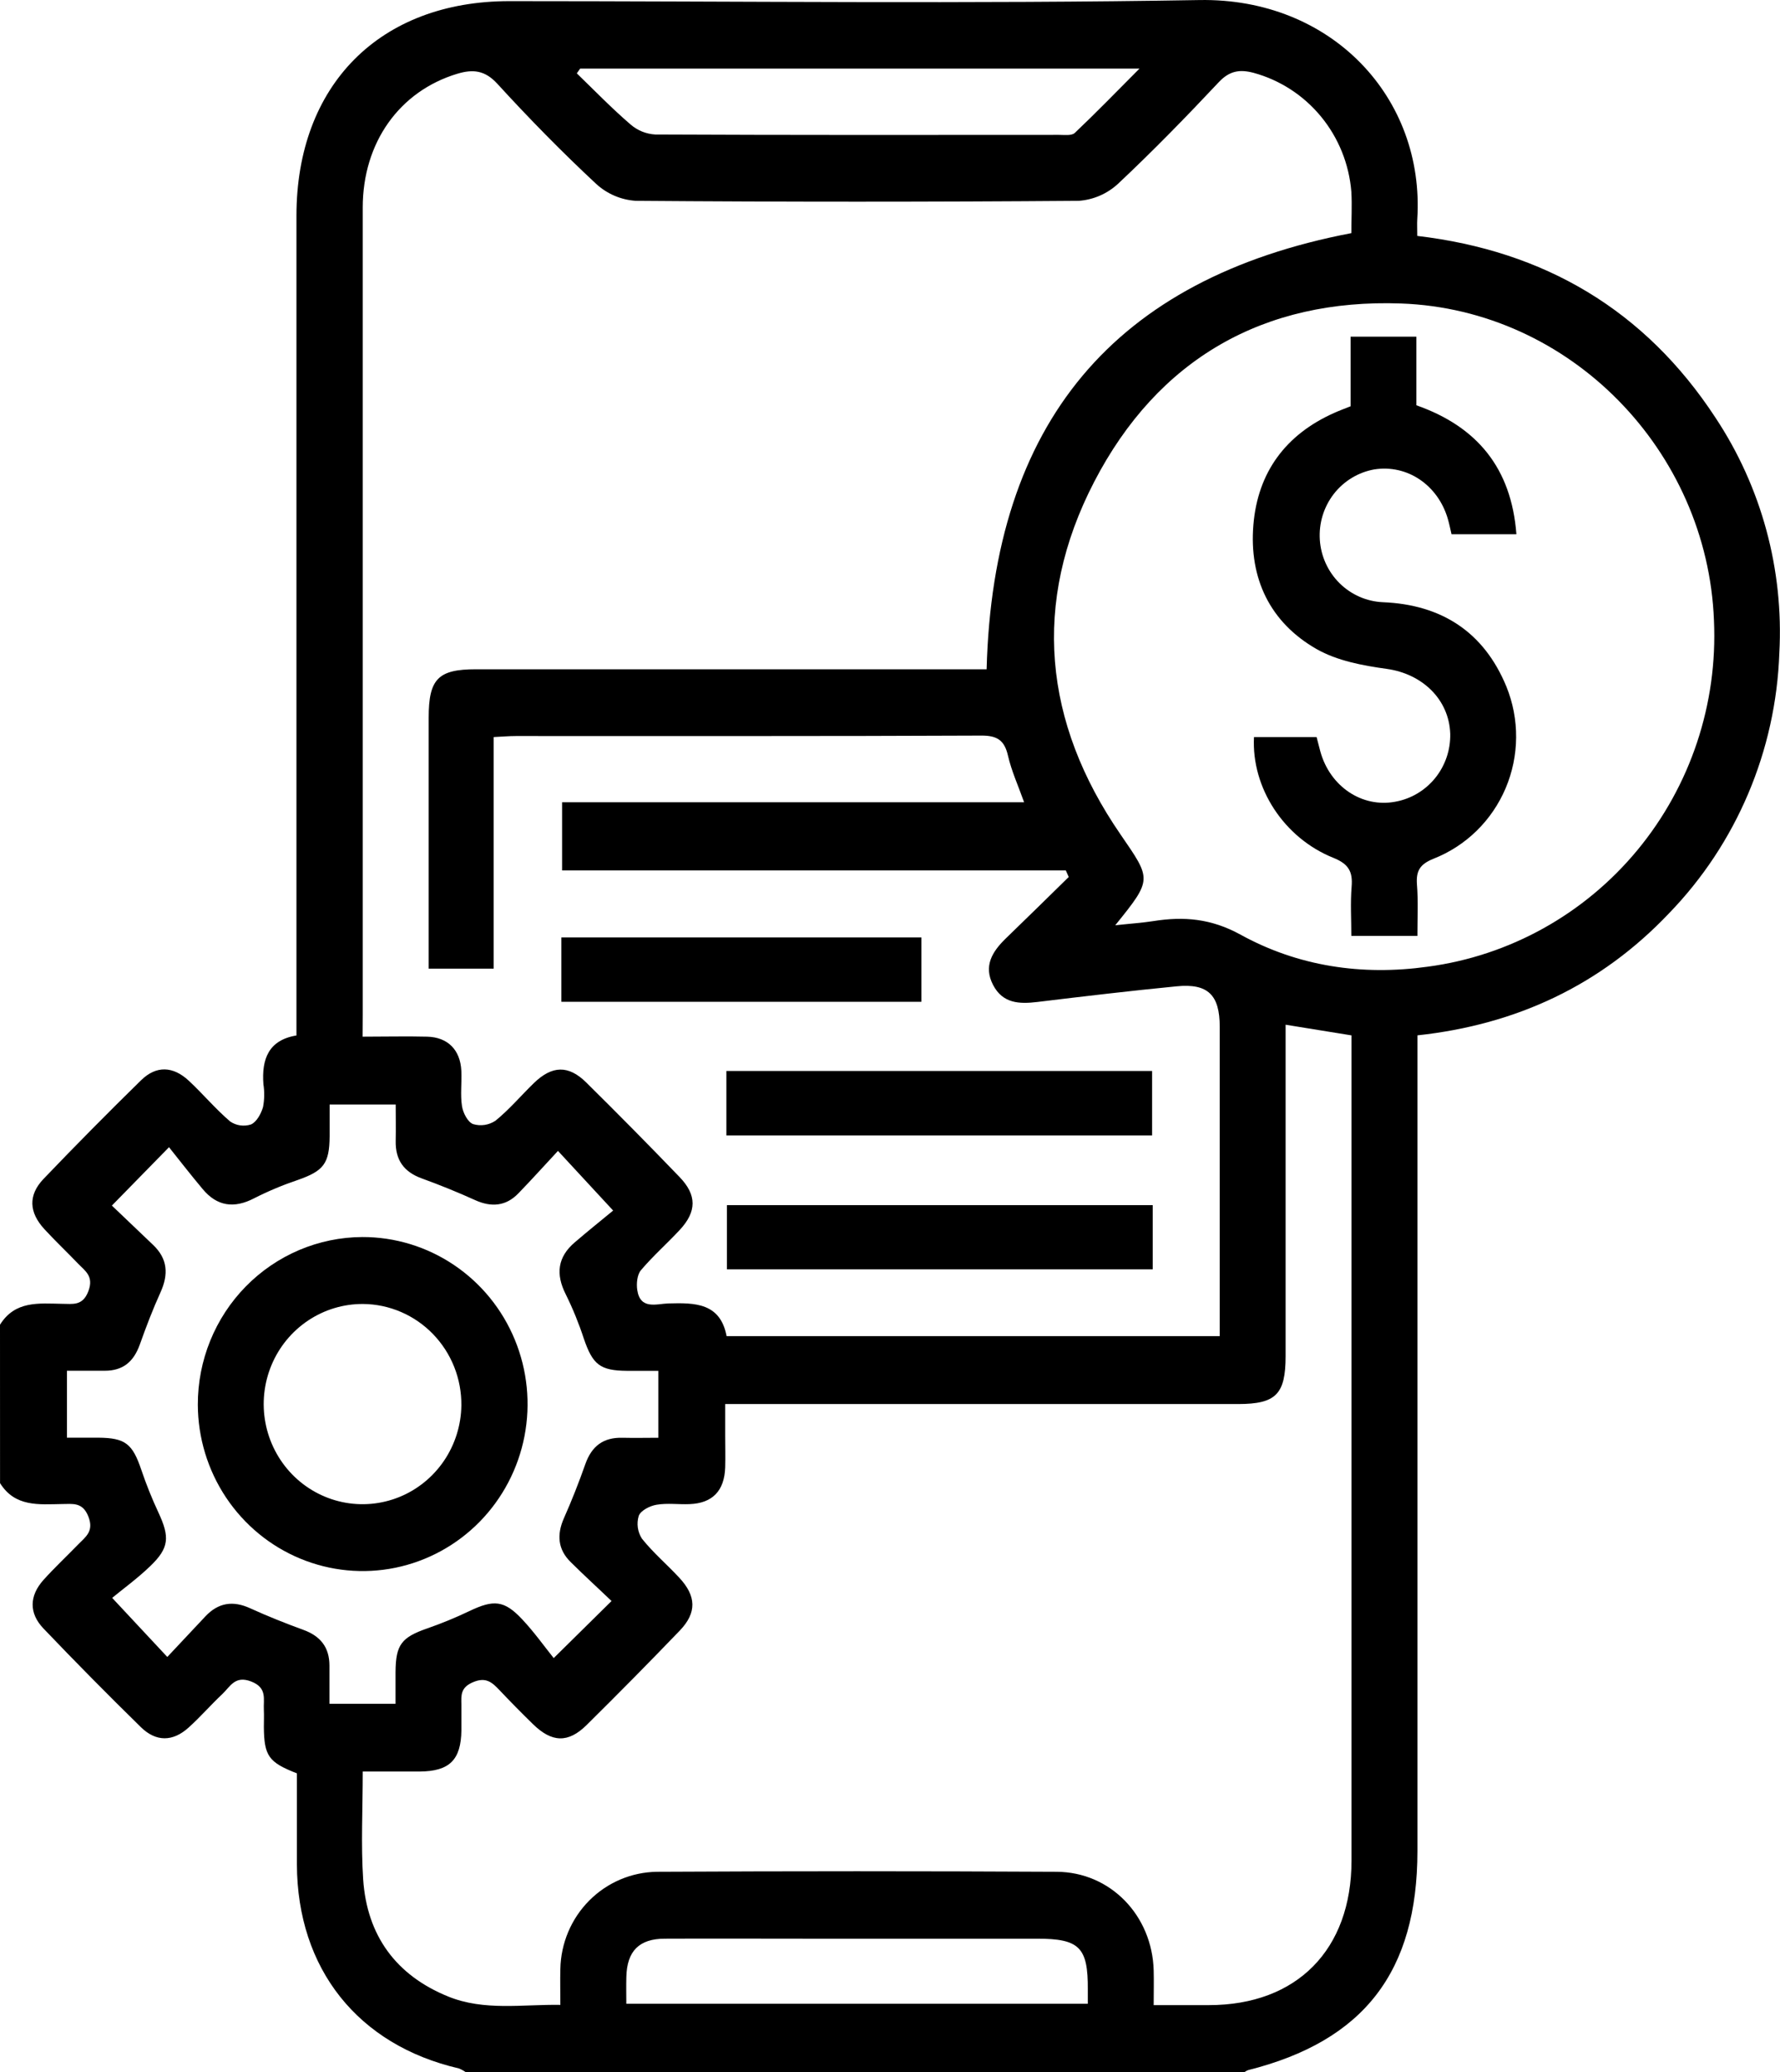
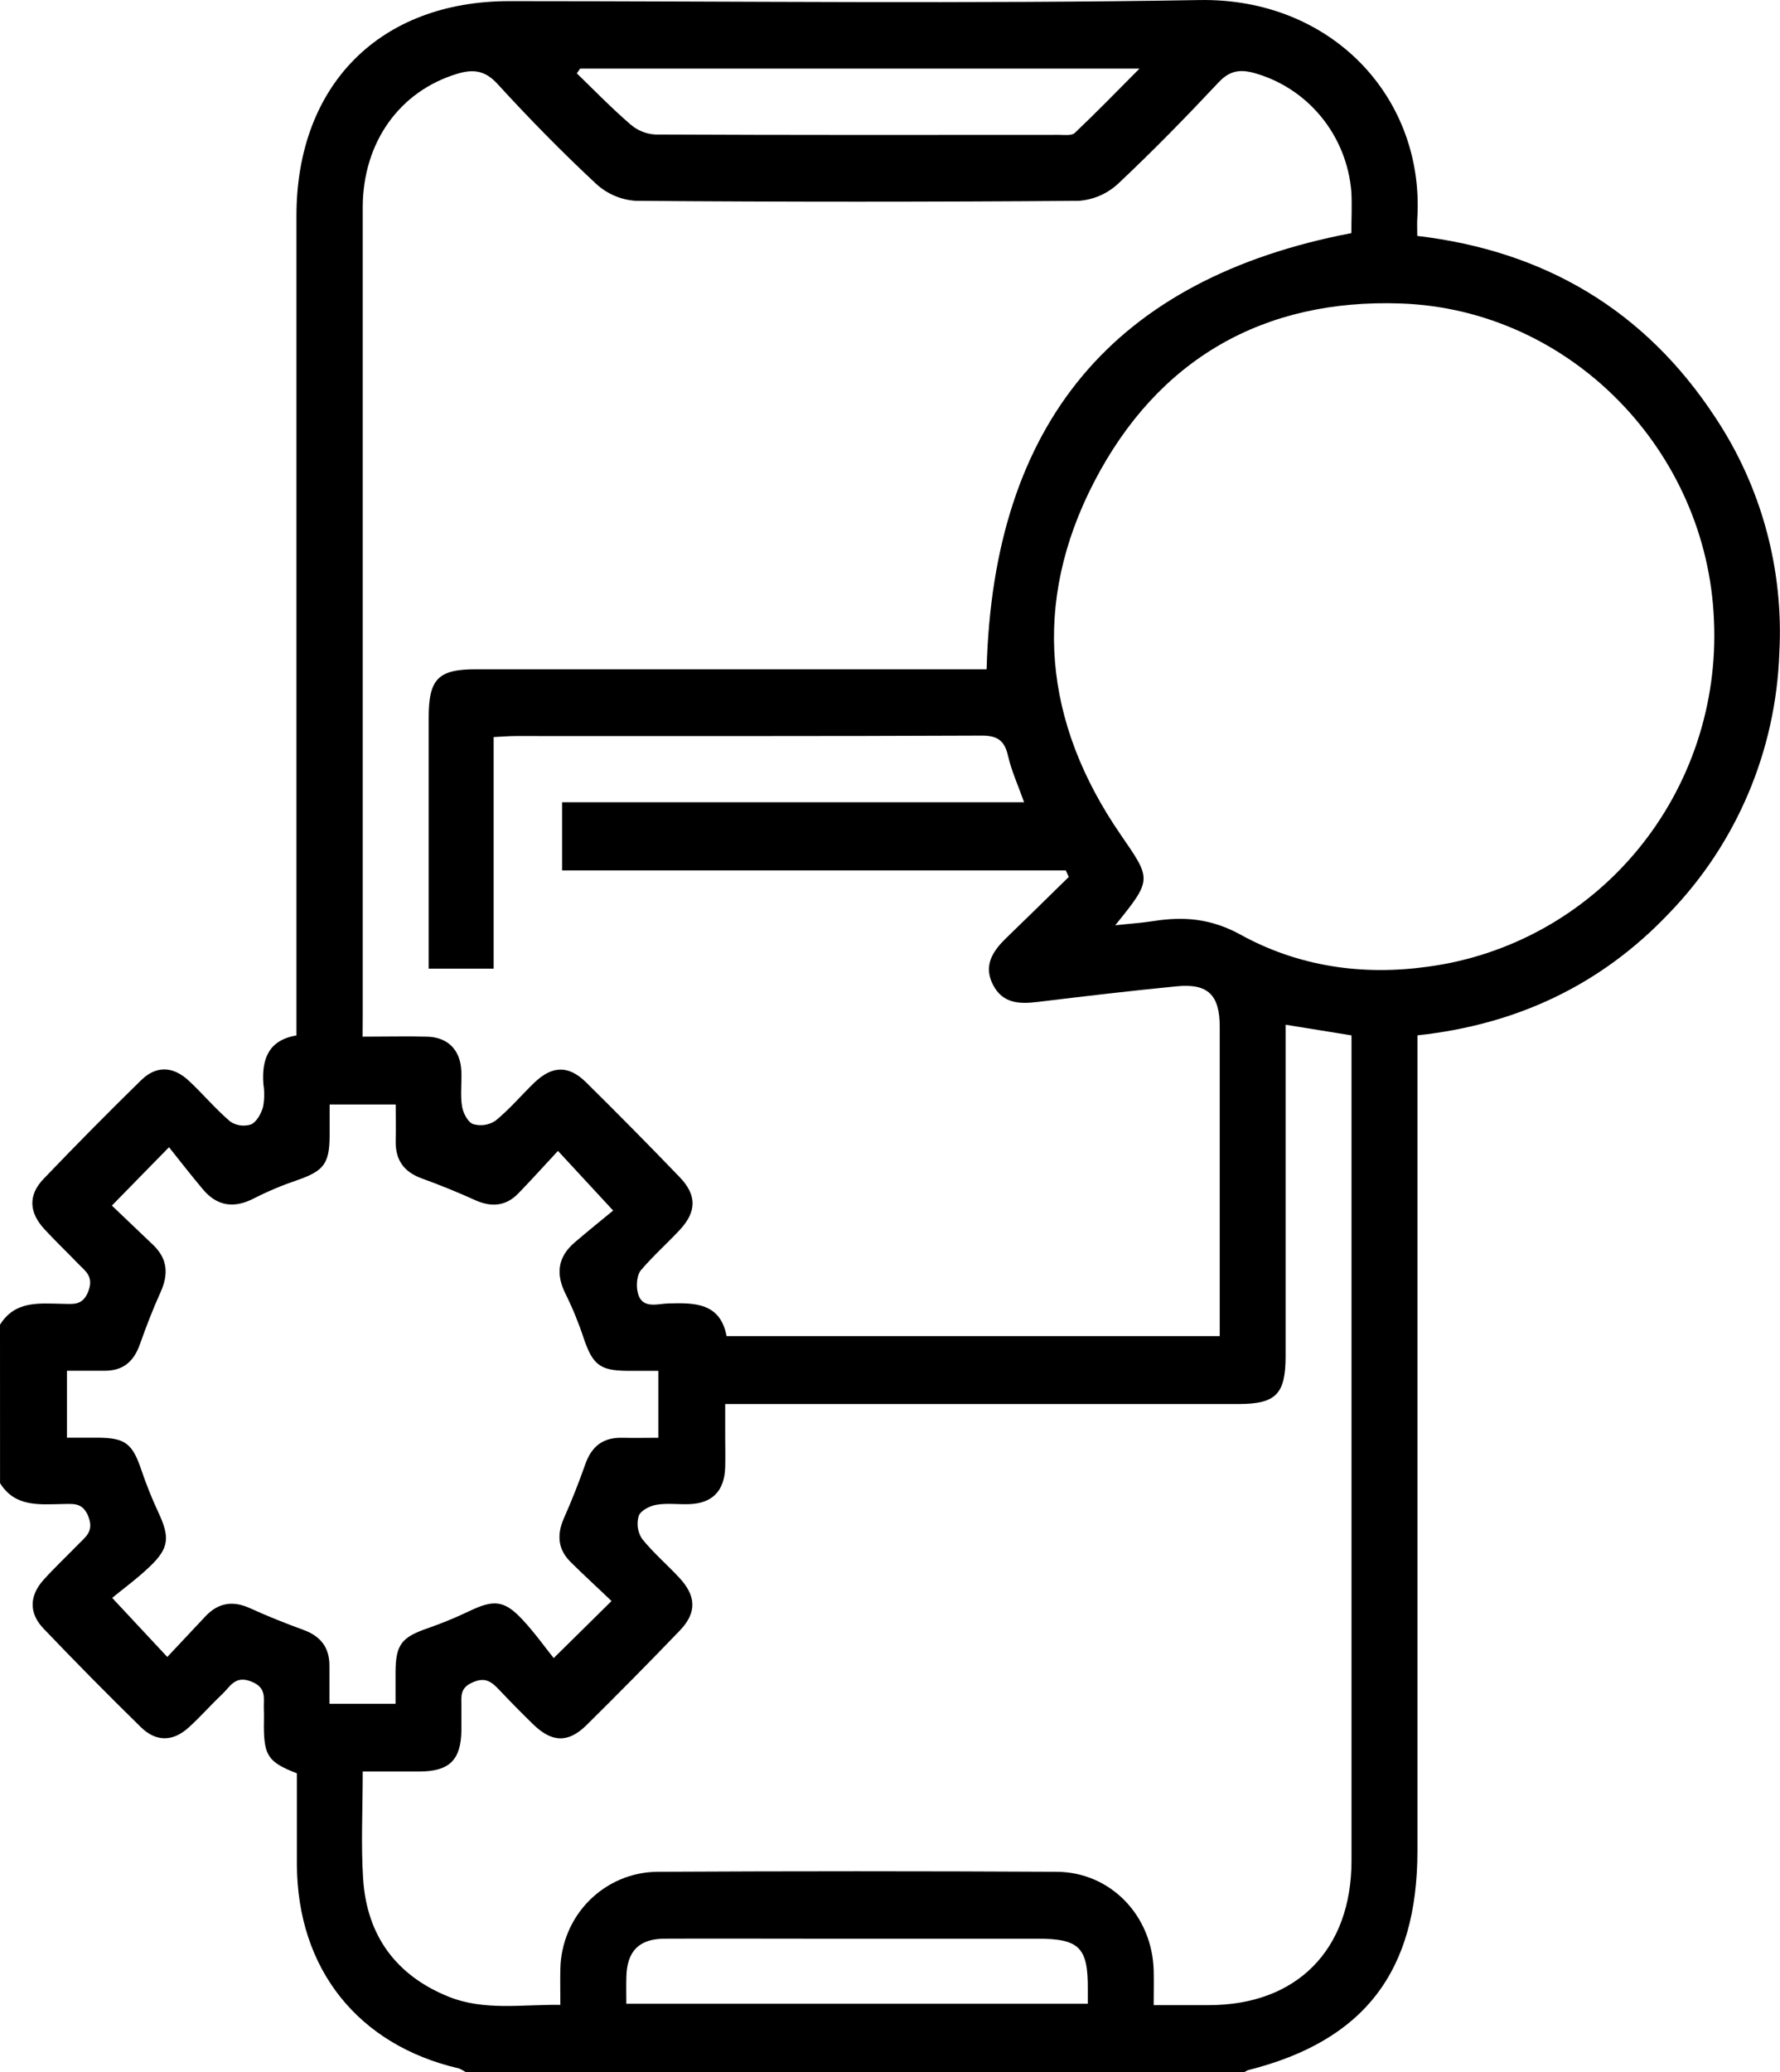
<svg xmlns="http://www.w3.org/2000/svg" width="110" height="128" viewBox="0 0 110 128" fill="none">
  <g clip-path="url(#clip0_604_2900)">
    <path d="M0 81.834C0.932 80.335 2.409 80.519 3.828 80.542C4.479 80.542 5.105 80.697 5.459 79.767C5.814 78.836 5.26 78.513 4.808 78.043C4.13 77.335 3.415 76.66 2.749 75.936C1.794 74.903 1.728 73.841 2.682 72.835C4.661 70.768 6.673 68.733 8.719 66.731C9.653 65.816 10.691 65.852 11.671 66.764C12.544 67.578 13.318 68.506 14.224 69.279C14.411 69.406 14.625 69.489 14.849 69.52C15.073 69.551 15.3 69.531 15.515 69.46C15.857 69.31 16.138 68.796 16.255 68.385C16.344 67.919 16.351 67.442 16.278 66.974C16.161 65.423 16.6 64.247 18.32 63.965V13.336C18.32 5.26 23.465 0.073 31.472 0.07C45.691 0.07 59.909 0.246 74.123 0.003C82.29 -0.137 88.061 6.04 87.584 13.54C87.566 13.837 87.584 14.137 87.584 14.574C95.419 15.494 101.649 19.136 106.013 25.803C108.854 30.086 110.239 35.19 109.959 40.341C109.748 46.377 107.315 52.114 103.137 56.424C98.916 60.872 93.694 63.301 87.594 63.958V114.336C87.594 121.805 84.289 126.08 77.129 127.881C77.05 127.913 76.975 127.953 76.905 128.003H28.774C28.645 127.91 28.504 127.833 28.356 127.775C22.118 126.331 18.371 121.619 18.348 115.174C18.348 113.29 18.348 111.403 18.348 109.547C16.595 108.865 16.322 108.47 16.306 106.676C16.306 106.332 16.322 105.988 16.306 105.642C16.268 104.962 16.531 104.265 15.525 103.874C14.52 103.484 14.231 104.185 13.739 104.65C13.024 105.319 12.381 106.069 11.656 106.717C10.684 107.599 9.645 107.614 8.703 106.691C6.661 104.691 4.654 102.659 2.682 100.595C1.779 99.646 1.812 98.581 2.682 97.605C3.366 96.845 4.114 96.144 4.829 95.408C5.286 94.937 5.819 94.604 5.462 93.686C5.105 92.769 4.477 92.911 3.831 92.911C2.397 92.934 0.926 93.102 0.003 91.619L0 81.834ZM22.409 64.04C23.864 64.04 25.135 64.007 26.403 64.04C27.672 64.074 28.445 64.852 28.509 66.144C28.547 66.873 28.437 67.617 28.55 68.331C28.613 68.744 28.904 69.315 29.234 69.439C29.467 69.509 29.712 69.526 29.952 69.49C30.193 69.453 30.422 69.364 30.625 69.227C31.48 68.532 32.199 67.677 32.998 66.901C34.121 65.818 35.129 65.785 36.229 66.87C38.174 68.79 40.095 70.735 41.992 72.706C43.072 73.825 43.062 74.843 42.005 75.98C41.219 76.826 40.349 77.591 39.606 78.469C39.374 78.746 39.323 79.294 39.381 79.686C39.565 80.927 40.573 80.542 41.298 80.519C42.947 80.472 44.511 80.48 44.902 82.537H75.376V63.423C75.376 61.464 74.649 60.737 72.714 60.929C69.845 61.208 66.979 61.549 64.115 61.895C62.998 62.03 61.966 61.999 61.367 60.838C60.767 59.678 61.318 58.794 62.132 57.995C63.444 56.731 64.741 55.45 66.045 54.175L65.866 53.772H34.736V49.56H63.288C62.921 48.526 62.508 47.629 62.291 46.681C62.074 45.732 61.627 45.435 60.642 45.44C51.05 45.484 41.459 45.466 31.868 45.468C31.459 45.468 31.051 45.505 30.507 45.531V59.838H26.492V58.512C26.492 53.783 26.492 49.054 26.492 44.326C26.492 41.943 27.075 41.344 29.405 41.344H60.971C61.369 26.116 68.858 17.207 83.51 14.401C83.51 13.561 83.559 12.7 83.51 11.847C83.373 10.14 82.719 8.518 81.636 7.202C80.553 5.886 79.095 4.941 77.461 4.497C76.611 4.275 75.981 4.371 75.32 5.074C73.301 7.224 71.236 9.34 69.095 11.351C68.426 11.97 67.569 12.342 66.665 12.406C57.542 12.478 48.417 12.478 39.292 12.406C38.388 12.349 37.529 11.985 36.855 11.372C34.731 9.395 32.694 7.317 30.729 5.169C29.964 4.337 29.226 4.265 28.259 4.557C24.686 5.634 22.416 8.803 22.416 12.827C22.416 29.464 22.416 46.1 22.416 62.735L22.409 64.04ZM79.447 63.301V83.772C79.447 86.132 78.85 86.732 76.512 86.734H44.815V88.709C44.815 89.355 44.833 90.001 44.815 90.645C44.767 92.097 44.029 92.862 42.613 92.916C41.934 92.945 41.242 92.841 40.571 92.955C40.163 93.022 39.596 93.309 39.473 93.64C39.402 93.875 39.382 94.123 39.416 94.367C39.45 94.61 39.537 94.843 39.67 95.049C40.359 95.914 41.214 96.641 41.967 97.45C43.036 98.592 43.072 99.62 42.01 100.727C40.117 102.696 38.197 104.641 36.252 106.562C35.111 107.689 34.103 107.65 32.934 106.505C32.233 105.82 31.541 105.12 30.867 104.407C30.408 103.923 30.03 103.58 29.239 103.913C28.448 104.247 28.501 104.727 28.514 105.335C28.514 105.851 28.514 106.368 28.514 106.885C28.488 108.718 27.781 109.421 25.936 109.434C24.77 109.434 23.601 109.434 22.416 109.434C22.416 111.791 22.302 113.946 22.442 116.083C22.672 119.578 24.484 122.028 27.695 123.333C29.923 124.237 32.261 123.813 34.629 123.85C34.629 123.004 34.611 122.32 34.629 121.637C34.658 120.045 35.298 118.527 36.414 117.405C37.53 116.283 39.034 115.646 40.606 115.628C48.835 115.584 57.065 115.584 65.297 115.628C68.63 115.644 71.206 118.334 71.295 121.728C71.313 122.4 71.295 123.074 71.295 123.865H74.705C80.141 123.865 83.518 120.443 83.52 114.941C83.52 98.4 83.52 81.86 83.52 65.32V63.96L79.447 63.301ZM68.919 57.158C69.871 57.054 70.583 57.008 71.282 56.899C73.156 56.602 74.843 56.742 76.642 57.727C80.215 59.698 84.156 60.285 88.229 59.717C93.289 59.044 97.915 56.473 101.191 52.511C104.467 48.55 106.154 43.487 105.919 38.325C105.513 27.85 97.052 19.12 86.575 18.748C78.112 18.445 71.553 22.162 67.612 29.776C63.751 37.237 64.483 44.626 69.24 51.539C71.162 54.341 71.234 54.294 68.919 57.158ZM6.914 74.474C7.812 75.329 8.642 76.117 9.466 76.908C10.362 77.764 10.424 78.717 9.918 79.834C9.441 80.883 9.03 81.963 8.642 83.052C8.254 84.139 7.588 84.677 6.47 84.677H4.137V88.812H6.082C7.746 88.825 8.19 89.187 8.736 90.807C9.038 91.7 9.389 92.575 9.788 93.428C10.5 94.956 10.459 95.622 9.277 96.754C8.489 97.511 7.598 98.158 6.932 98.708L10.339 102.357C11.12 101.525 11.904 100.69 12.69 99.853C13.491 99 14.395 98.863 15.459 99.349C16.523 99.835 17.639 100.279 18.752 100.685C19.795 101.065 20.357 101.753 20.359 102.887V105.252H24.443C24.443 104.552 24.443 103.916 24.443 103.283C24.456 101.595 24.813 101.145 26.413 100.59C27.294 100.284 28.157 99.929 28.999 99.527C30.51 98.804 31.161 98.845 32.281 100.044C33.029 100.843 33.669 101.745 34.218 102.427L37.791 98.902C36.985 98.127 36.109 97.333 35.267 96.496C34.476 95.721 34.397 94.808 34.849 93.785C35.334 92.694 35.773 91.578 36.171 90.448C36.569 89.319 37.294 88.786 38.468 88.817C39.211 88.835 39.953 88.817 40.683 88.817V84.682C39.994 84.682 39.369 84.682 38.743 84.682C37.079 84.667 36.63 84.302 36.079 82.692C35.773 81.757 35.401 80.844 34.966 79.963C34.328 78.71 34.456 77.65 35.525 76.74C36.357 76.027 37.212 75.342 37.891 74.781L34.481 71.096C33.659 71.977 32.865 72.864 32.039 73.714C31.273 74.513 30.367 74.593 29.359 74.135C28.282 73.647 27.179 73.2 26.066 72.796C24.953 72.393 24.428 71.654 24.453 70.47C24.469 69.718 24.453 68.966 24.453 68.23H20.37C20.37 68.93 20.37 69.563 20.37 70.196C20.357 71.884 19.997 72.334 18.402 72.892C17.479 73.203 16.579 73.58 15.709 74.021C14.471 74.668 13.412 74.523 12.524 73.453C11.819 72.613 11.143 71.745 10.444 70.868L6.914 74.474ZM35.852 4.239L35.645 4.531C36.74 5.59 37.802 6.689 38.963 7.686C39.392 8.059 39.93 8.278 40.494 8.309C48.812 8.348 57.127 8.338 65.445 8.332C65.777 8.332 66.226 8.395 66.42 8.211C67.724 6.978 68.972 5.689 70.417 4.239H35.852ZM38.705 123.782H67.224C67.224 123.421 67.224 123.162 67.224 122.906C67.242 120.301 66.714 119.761 64.098 119.761H49.856C46.934 119.761 44.009 119.748 41.084 119.761C39.489 119.761 38.748 120.536 38.708 122.11C38.692 122.65 38.705 123.198 38.705 123.769V123.782Z" fill="black" />
-     <path d="M44.89 66.159H71.198V70.142H44.89V66.159Z" fill="black" />
-     <path d="M71.235 74.446V78.413H44.921V74.446H71.235Z" fill="black" />
-     <path d="M34.69 61.885V57.91H56.941V61.885H34.69Z" fill="black" />
-     <path d="M87.593 57.817H83.509C83.509 56.796 83.445 55.783 83.527 54.78C83.606 53.837 83.335 53.369 82.404 52.994C79.326 51.759 77.332 48.655 77.493 45.53H81.362C81.434 45.789 81.508 46.114 81.595 46.425C82.192 48.585 84.165 49.911 86.222 49.526C87.19 49.353 88.065 48.835 88.689 48.066C89.312 47.297 89.643 46.327 89.622 45.331C89.548 43.186 87.878 41.623 85.699 41.32C84.221 41.116 82.636 40.822 81.36 40.095C78.489 38.454 77.179 35.733 77.457 32.417C77.728 29.163 79.466 26.837 82.442 25.511C82.751 25.372 83.067 25.253 83.463 25.098V20.797H87.529V25.036C91.281 26.356 93.399 28.912 93.71 33.001H89.701C89.629 32.704 89.568 32.376 89.474 32.058C88.861 29.954 86.957 28.675 84.925 28.998C83.935 29.175 83.044 29.716 82.423 30.517C81.803 31.319 81.496 32.324 81.562 33.34C81.627 34.356 82.061 35.312 82.78 36.025C83.499 36.737 84.452 37.156 85.456 37.201C89.078 37.348 91.699 39.031 93.093 42.416C93.497 43.413 93.702 44.481 93.693 45.559C93.685 46.636 93.465 47.701 93.045 48.691C92.625 49.681 92.015 50.577 91.249 51.325C90.483 52.073 89.578 52.659 88.585 53.049C87.753 53.385 87.503 53.79 87.564 54.635C87.646 55.654 87.593 56.68 87.593 57.817Z" fill="black" />
-     <path d="M22.393 76.417C24.407 76.413 26.377 77.013 28.054 78.143C29.732 79.272 31.041 80.879 31.816 82.761C32.592 84.644 32.799 86.717 32.412 88.718C32.024 90.72 31.06 92.56 29.64 94.007C28.22 95.453 26.409 96.441 24.435 96.846C22.461 97.251 20.413 97.054 18.549 96.28C16.685 95.507 15.09 94.191 13.964 92.5C12.839 90.809 12.233 88.818 12.225 86.778C12.219 84.039 13.286 81.41 15.192 79.468C17.099 77.525 19.688 76.428 22.393 76.417ZM22.434 80.552C21.228 80.546 20.048 80.901 19.041 81.574C18.035 82.246 17.247 83.204 16.778 84.329C16.309 85.453 16.178 86.693 16.404 87.892C16.629 89.091 17.2 90.196 18.044 91.068C18.888 91.939 19.968 92.538 21.148 92.789C22.328 93.04 23.555 92.932 24.674 92.478C25.793 92.025 26.754 91.246 27.437 90.24C28.12 89.233 28.494 88.045 28.511 86.825C28.52 86.008 28.37 85.198 28.069 84.441C27.768 83.683 27.323 82.994 26.758 82.411C26.194 81.828 25.521 81.364 24.779 81.045C24.037 80.726 23.24 80.558 22.434 80.552Z" fill="black" />
  </g>
  <defs>
    <clipPath id="clip0_604_2900">
      <rect width="110" height="128" fill="white" />
    </clipPath>
  </defs>
</svg>